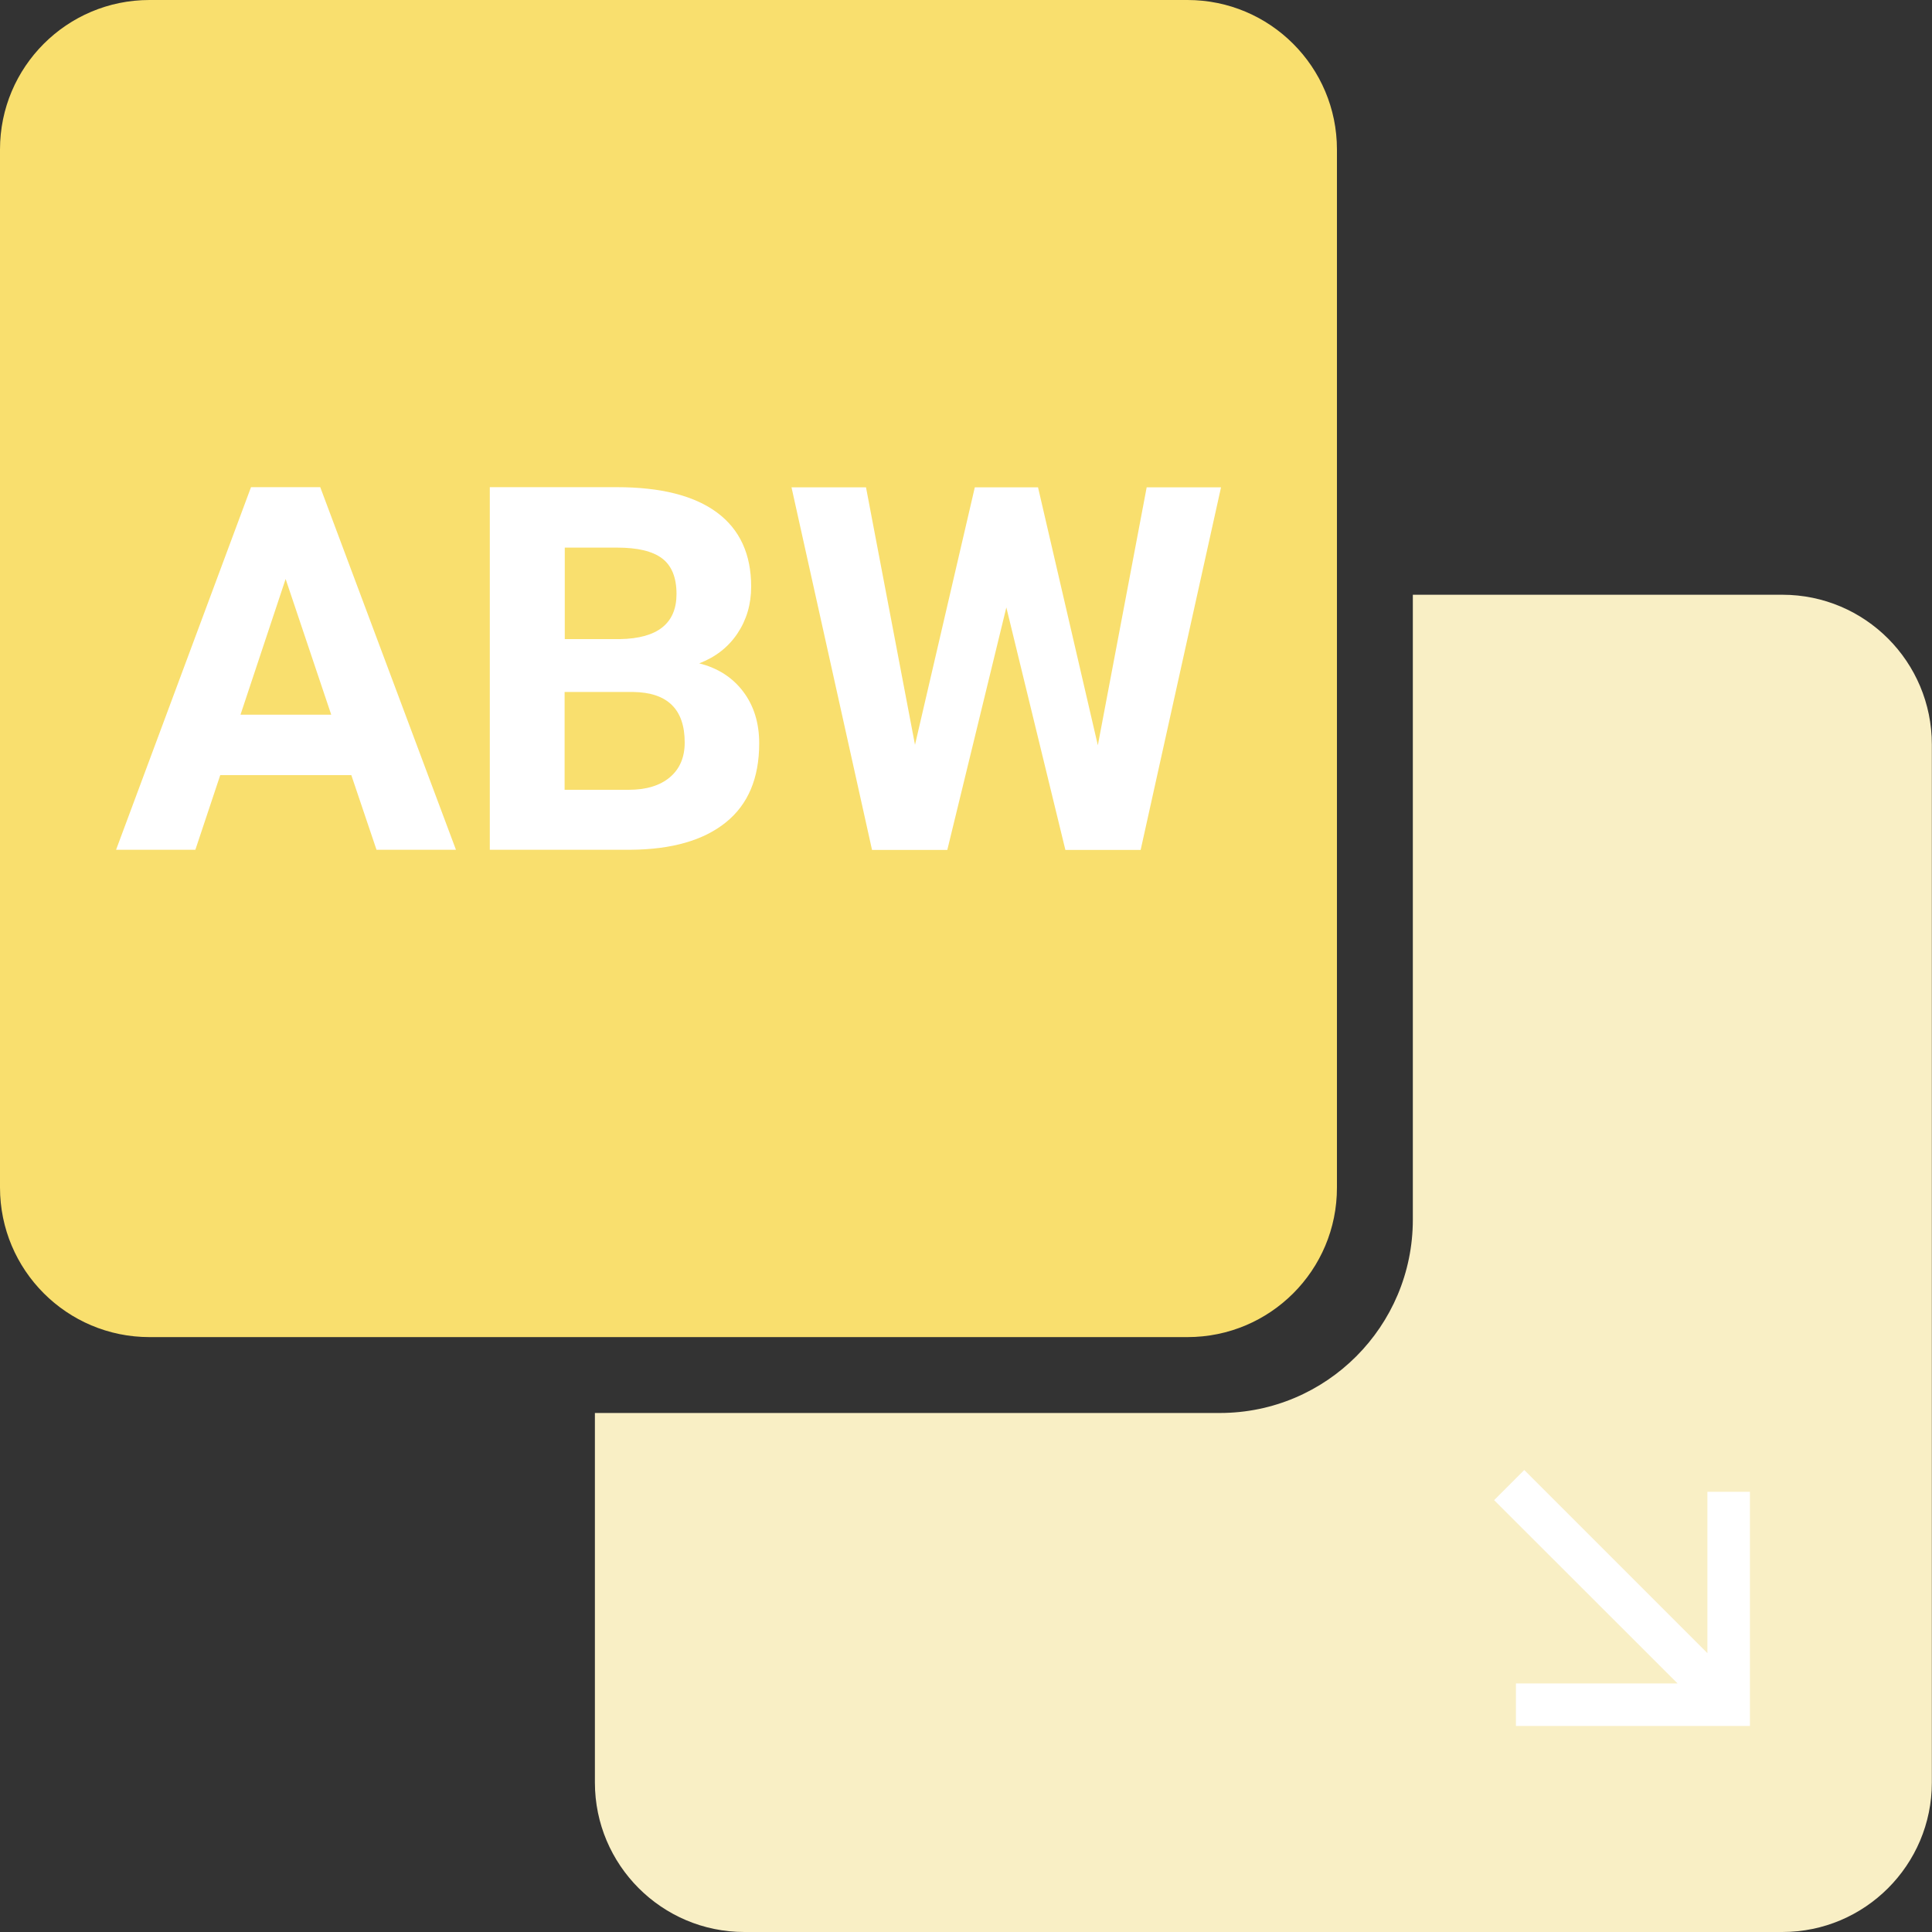
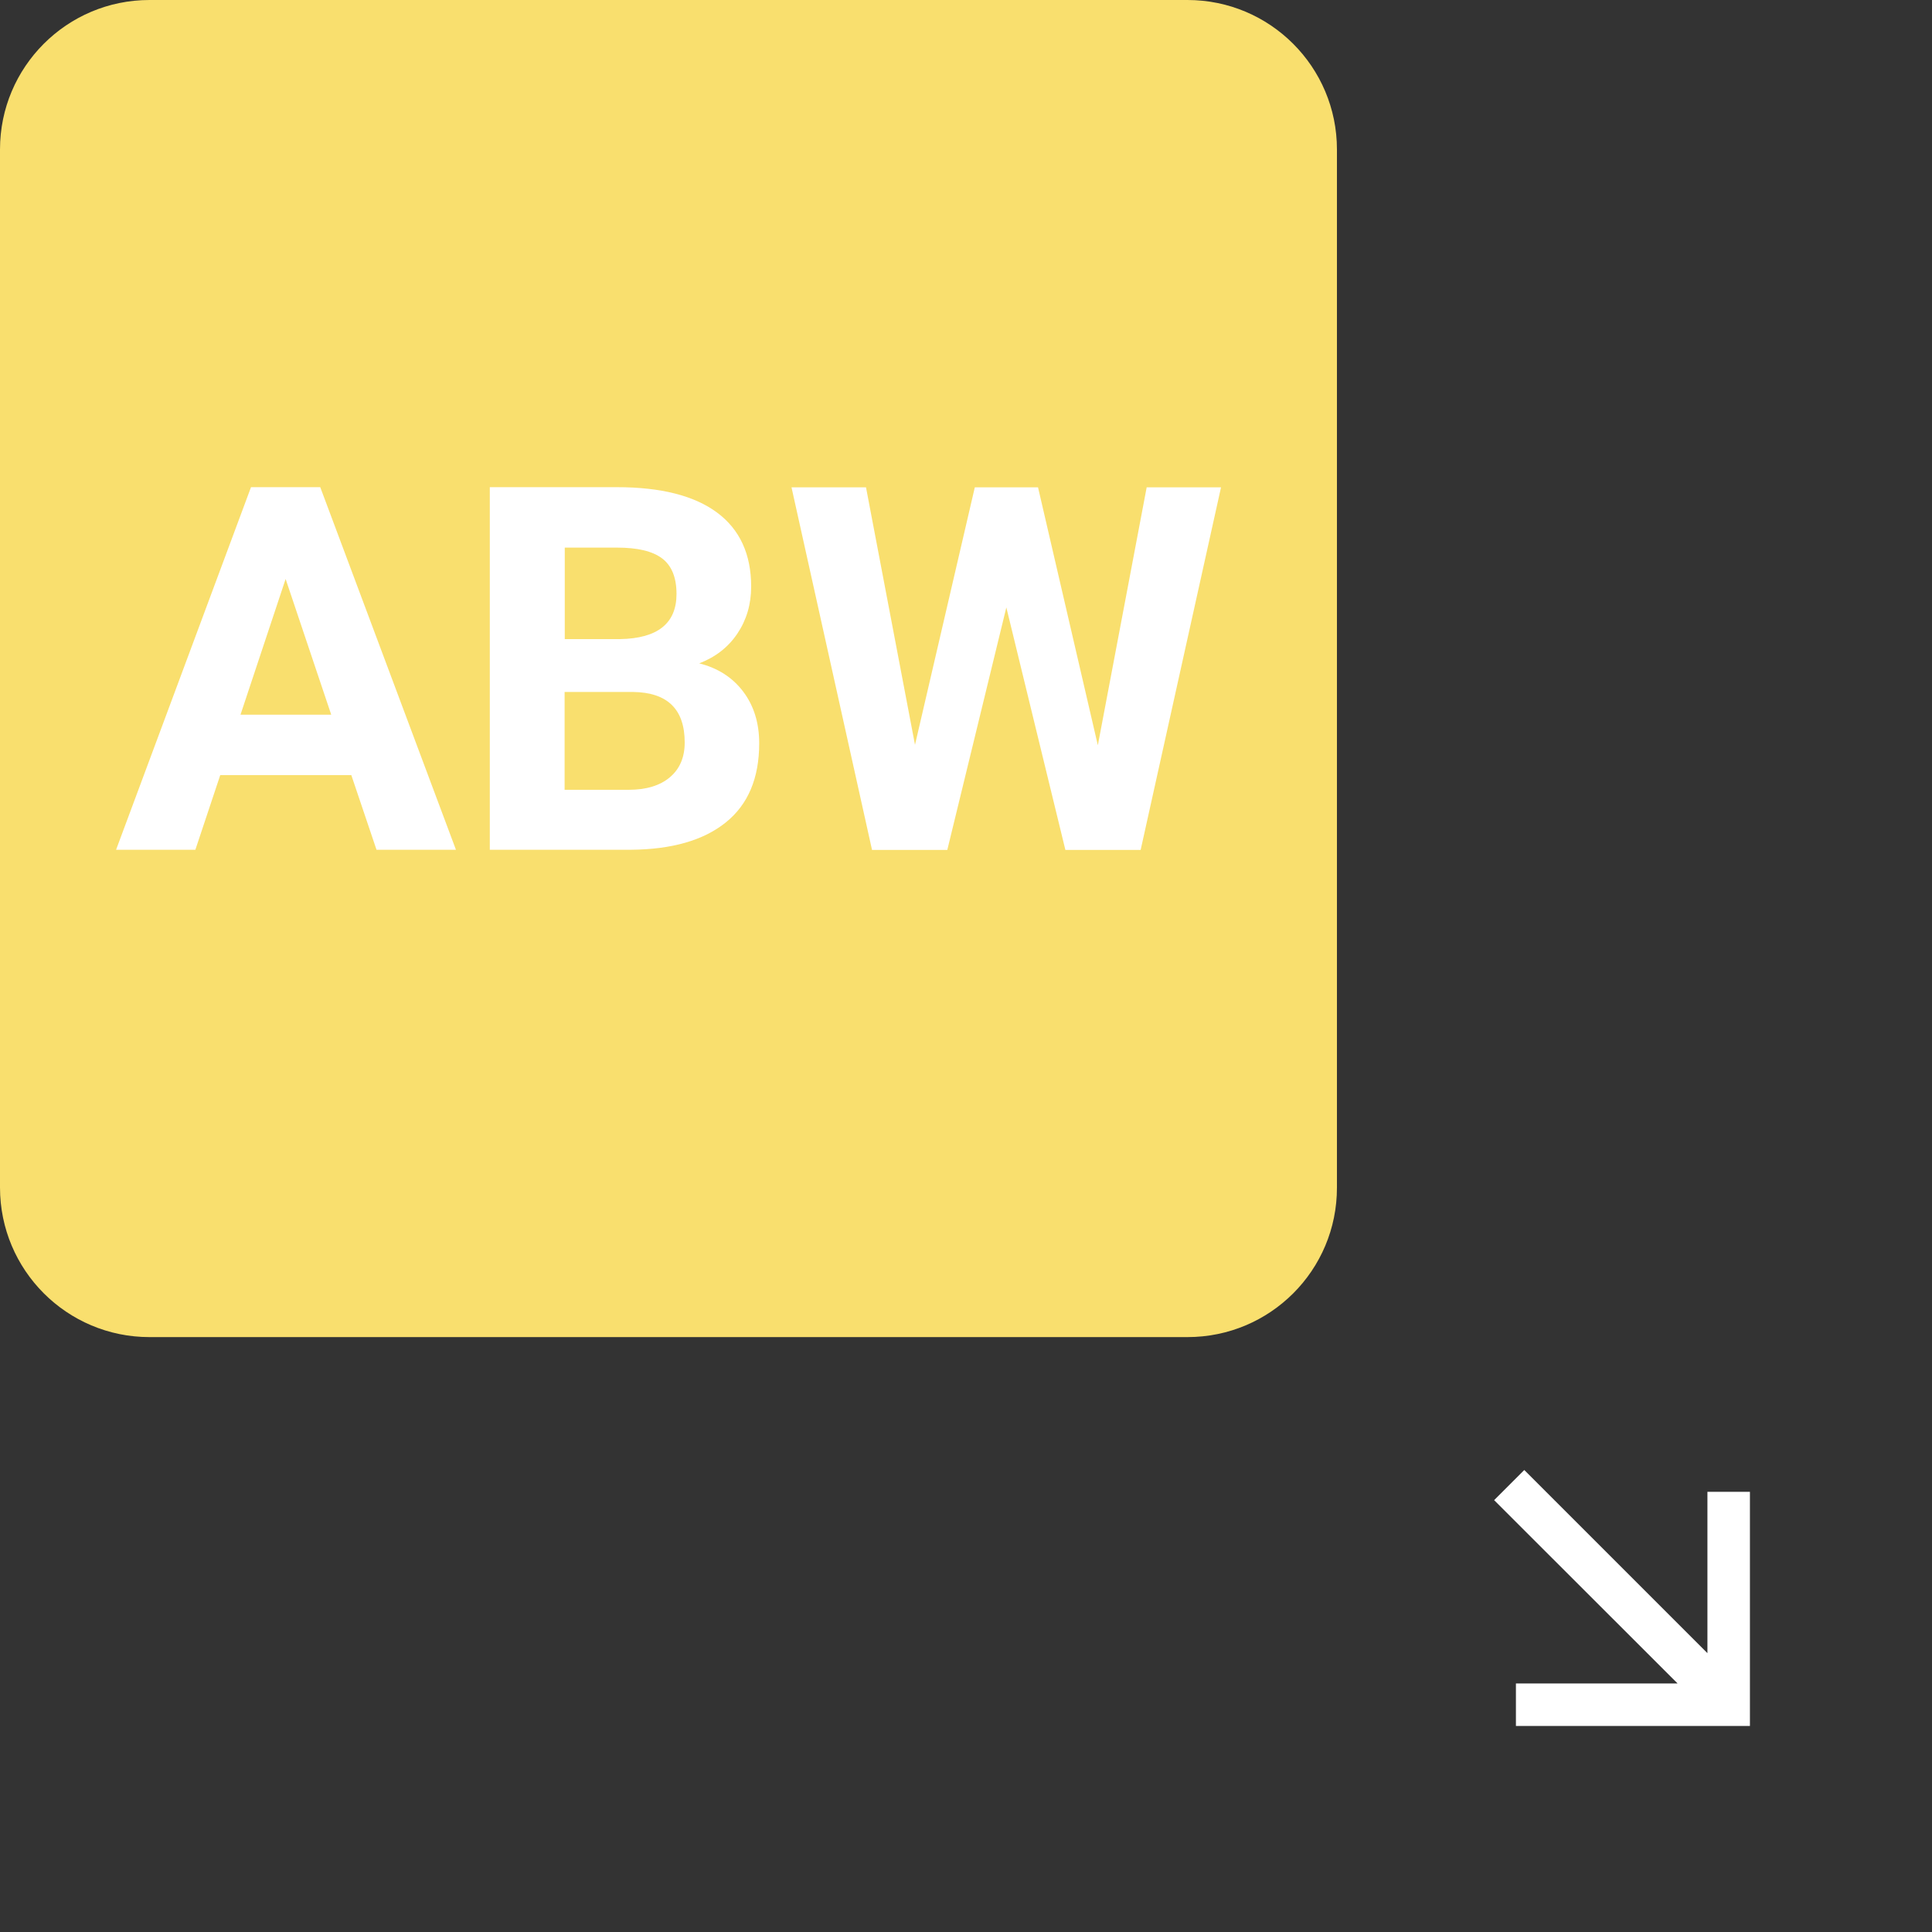
<svg xmlns="http://www.w3.org/2000/svg" version="1.1" id="Capa_1" x="0px" y="0px" viewBox="0 0 125 125" enable-background="new 0 0 125 125" xml:space="preserve">
  <rect x="0" y="0" width="125" height="125" fill="#333333" stroke="none" />
-   <path fill="#F9EFC5" d="M124.99,48.17v67.16c0,5.33-4.33,9.67-9.67,9.67H48.16c-5.34,0-9.67-4.34-9.67-9.67V91.42h40.43  c6.9,0,12.49-5.61,12.49-12.51V38.48h23.91C120.67,38.48,124.99,42.82,124.99,48.17z" />
  <path fill="#F9DF6E" d="M76.83,86.51H9.67C4.33,86.51,0,82.18,0,76.83V9.67C0,4.33,4.33,0,9.67,0h67.16c5.34,0,9.67,4.33,9.67,9.67  v67.16C86.51,82.18,82.18,86.51,76.83,86.51z" />
  <path fill="#FFFFFF" d="M108.53,108.91L96.67,97.06l1.95-1.95l11.85,11.85V96.52h2.75v15.15H98.08v-2.75H108.53z" />
  <g>
    <path fill="#FFFFFF" d="M22.73,50.15h-8.48l-1.61,4.83H7.51l8.73-23.46h4.48l8.78,23.46h-5.14L22.73,50.15z M15.56,46.24h5.87   l-2.95-8.78L15.56,46.24z" />
    <path fill="#FFFFFF" d="M31.69,54.98V31.52h8.22c2.85,0,5.01,0.55,6.48,1.64s2.21,2.69,2.21,4.79c0,1.15-0.3,2.16-0.89,3.04   s-1.41,1.52-2.47,1.93c1.2,0.3,2.15,0.91,2.84,1.82c0.69,0.91,1.04,2.03,1.04,3.35c0,2.26-0.72,3.96-2.16,5.12   s-3.49,1.75-6.16,1.77H31.69z M36.53,41.35h3.58c2.44-0.04,3.66-1.02,3.66-2.92c0-1.06-0.31-1.83-0.93-2.3   c-0.62-0.47-1.59-0.7-2.92-0.7h-3.38V41.35z M36.53,44.77v6.33h4.14c1.14,0,2.03-0.27,2.67-0.81c0.64-0.54,0.96-1.29,0.96-2.25   c0-2.15-1.11-3.24-3.34-3.27H36.53z" />
    <path fill="#FFFFFF" d="M71.03,48.22l3.16-16.69H79l-5.2,23.46h-4.87l-3.82-15.69l-3.82,15.69h-4.87l-5.21-23.46h4.82l3.17,16.66   l3.87-16.66h4.09L71.03,48.22z" />
  </g>
</svg>